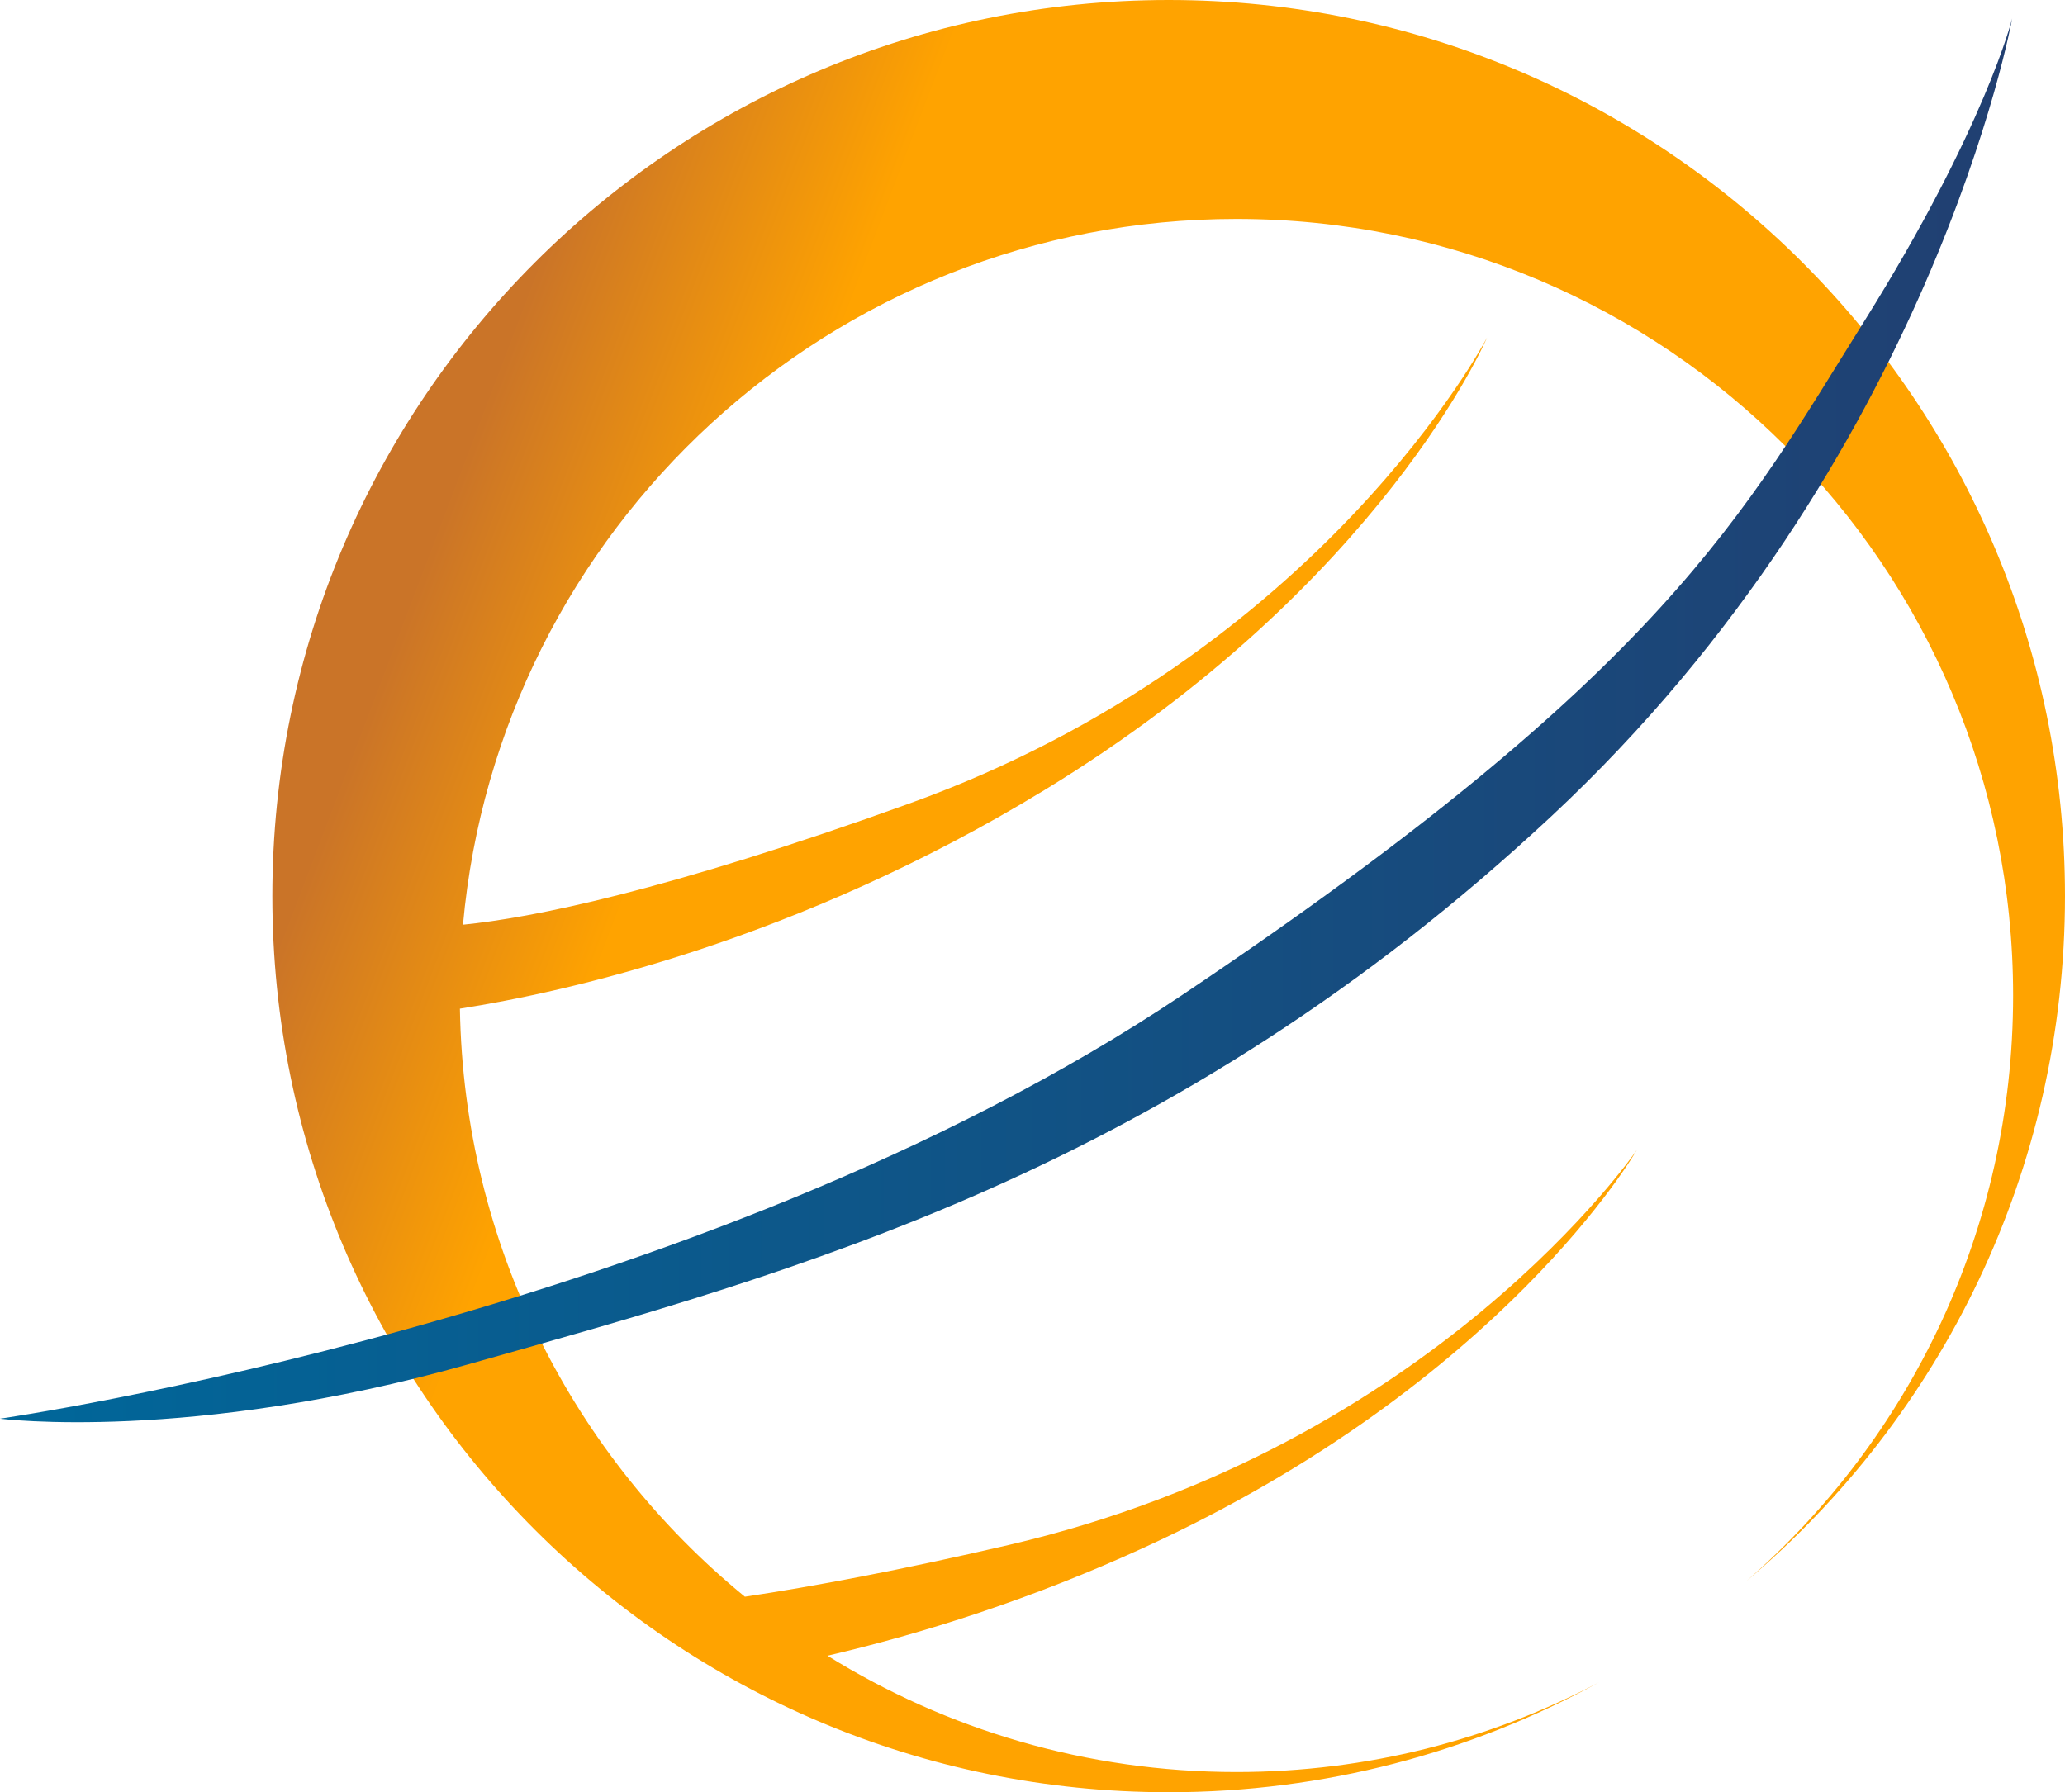
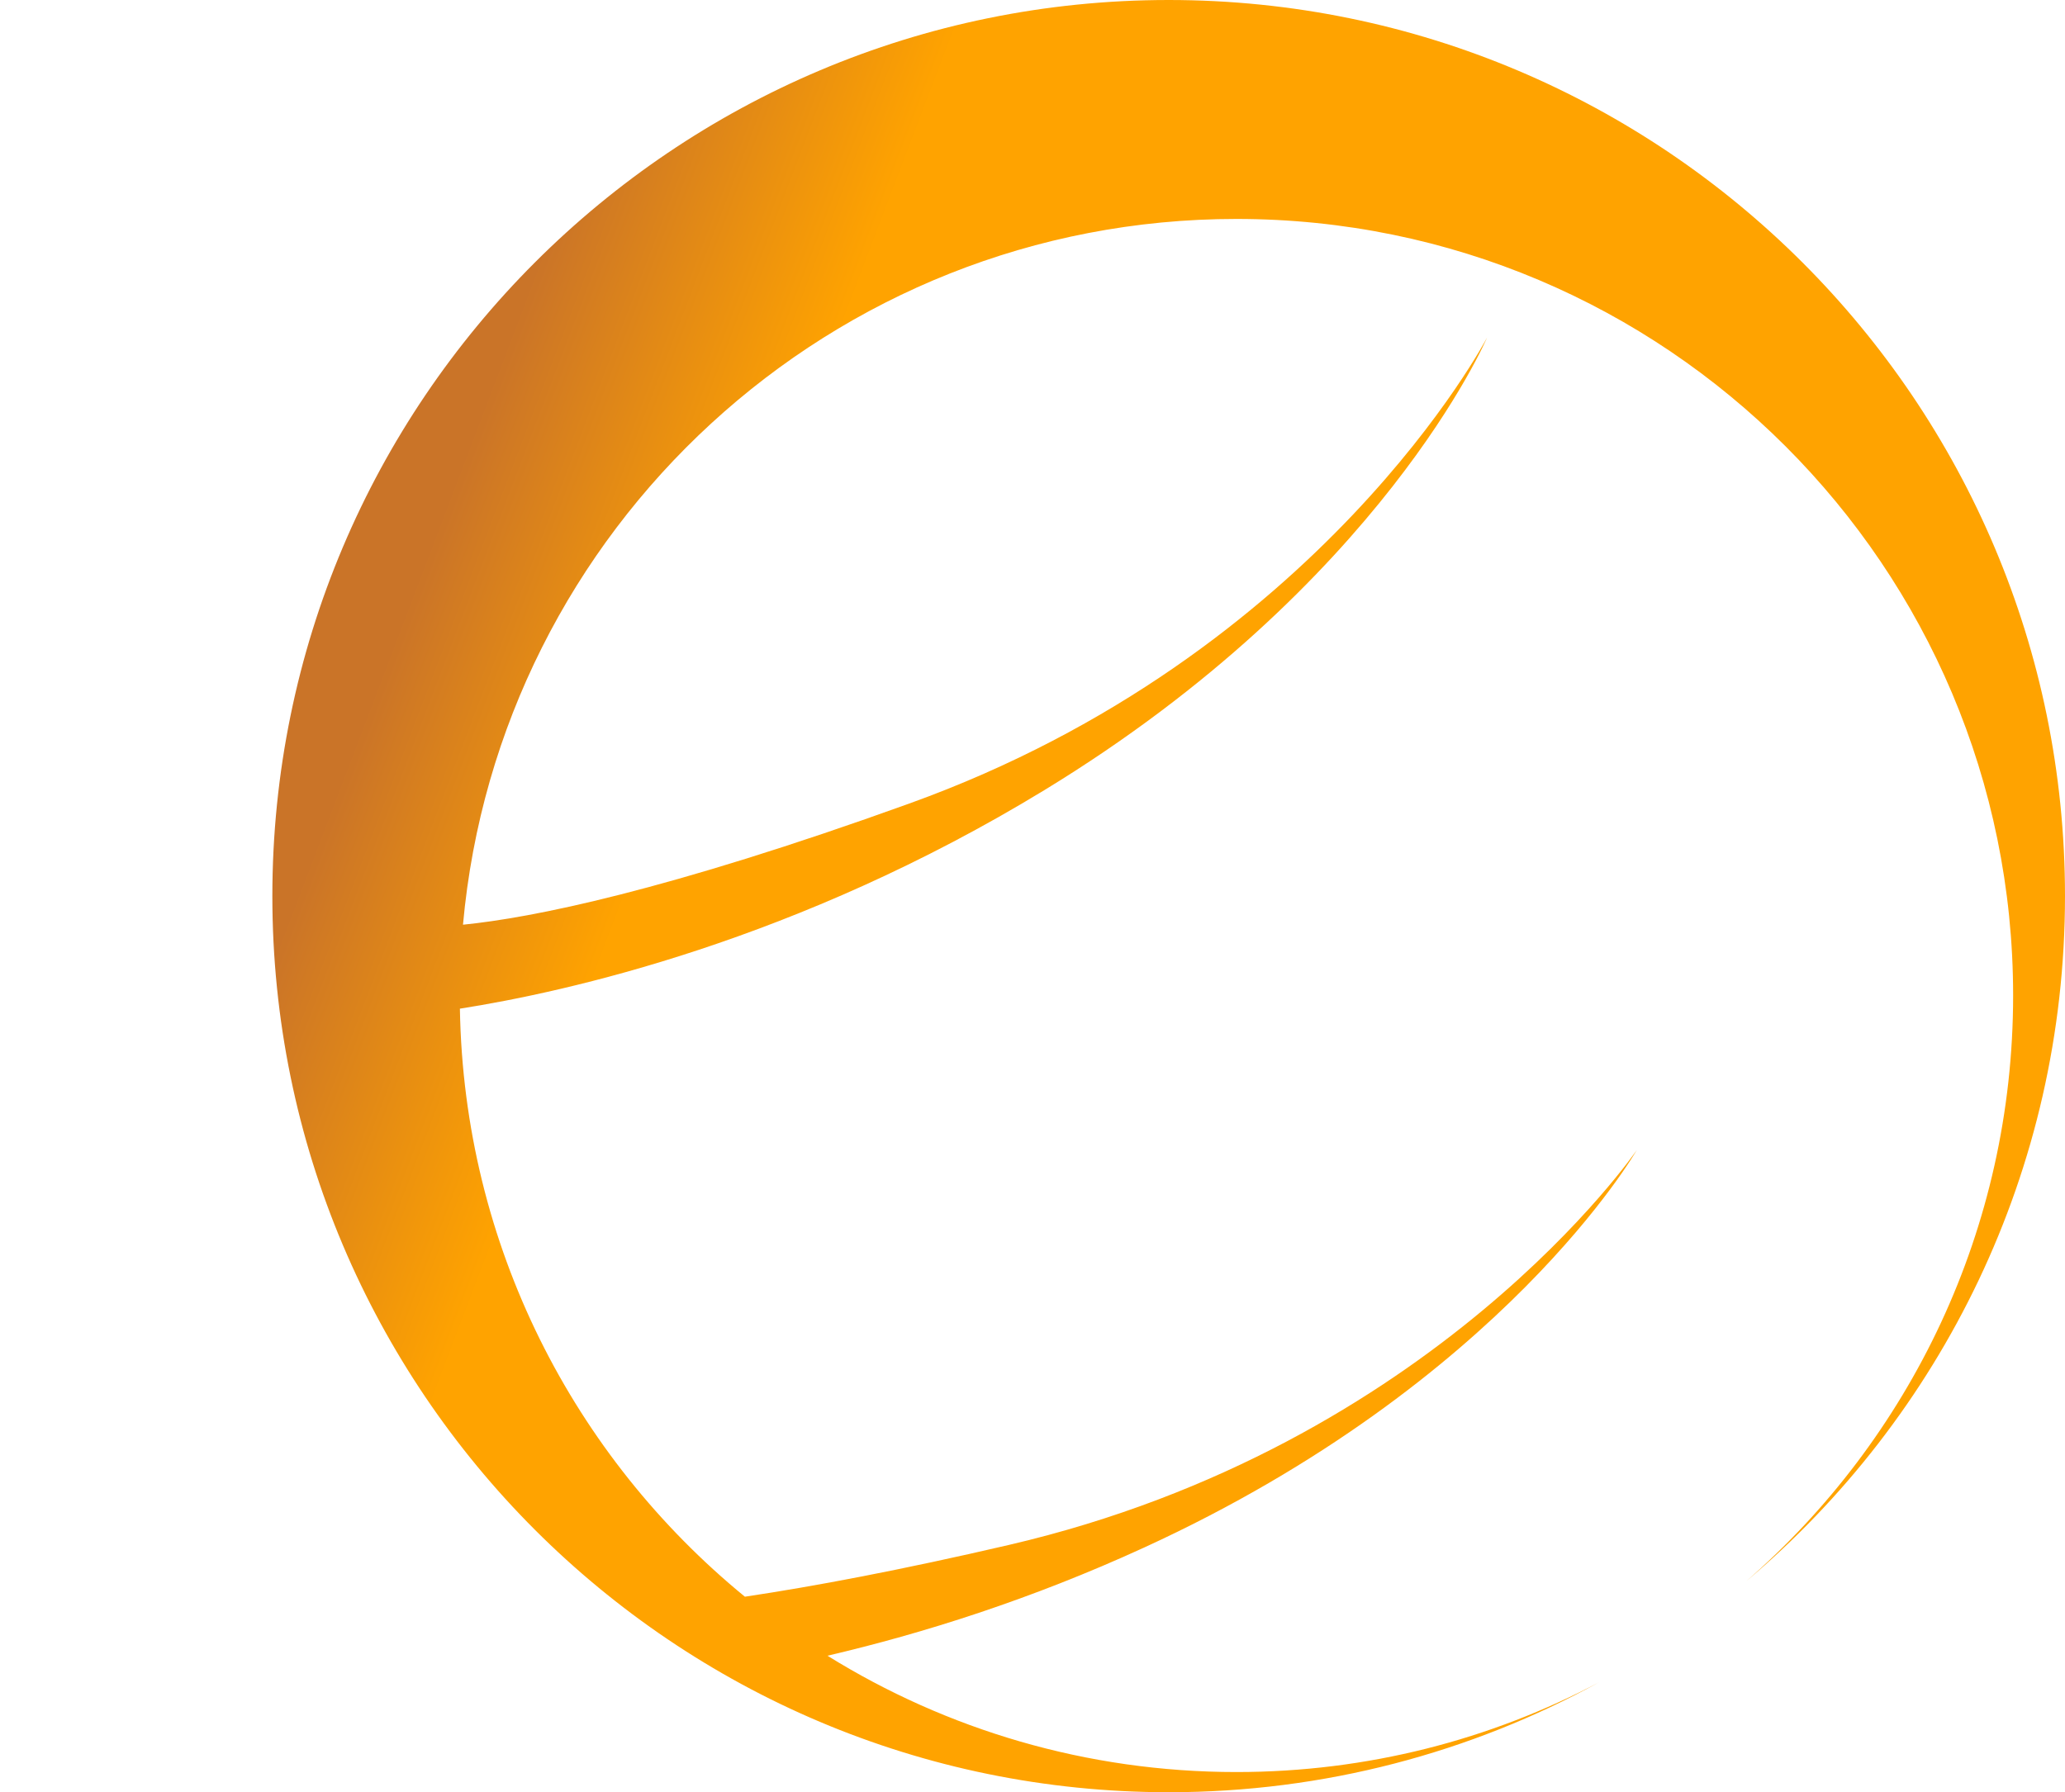
<svg xmlns="http://www.w3.org/2000/svg" id="Capa_2" data-name="Capa 2" viewBox="0 0 527.86 458.24">
  <defs>
    <style>
      .cls-1 {
        fill: url(#Degradado_sin_nombre_34);
      }

      .cls-2 {
        fill: url(#Degradado_sin_nombre_12);
      }
    </style>
    <linearGradient id="Degradado_sin_nombre_34" data-name="Degradado sin nombre 34" x1="177.71" y1="183.01" x2="103.96" y2="154.91" gradientUnits="userSpaceOnUse">
      <stop offset="0" stop-color="#ffa300" />
      <stop offset="1" stop-color="#ca7428" />
    </linearGradient>
    <linearGradient id="Degradado_sin_nombre_12" data-name="Degradado sin nombre 12" x1="0" y1="184.18" x2="514.37" y2="184.18" gradientUnits="userSpaceOnUse">
      <stop offset="0" stop-color="#00679a" />
      <stop offset="1" stop-color="#213f71" />
    </linearGradient>
  </defs>
  <g id="Capa_1-2" data-name="Capa 1">
    <g>
      <path class="cls-1" d="M298.74,0C172.2,0,69.62,102.58,69.62,229.12s102.58,229.12,229.12,229.12c39.87,0,77.35-10.19,110.01-28.1-27.67,14.64-59.21,22.94-92.69,22.94-38.36,0-74.18-10.89-104.54-29.74,24.31-5.68,51.98-14.37,80.99-27.68,91.91-42.16,125.88-101.6,125.88-101.6,0,0-51.53,75.62-160.57,100.97-27.58,6.41-49.71,10.57-67.41,13.22-43.68-35.75-71.84-89.74-72.85-150.35,27.02-4.23,86.16-17.3,149.49-55.93,86.32-52.66,113.08-115.67,113.08-115.67,0,0-42.3,81.14-147.61,119.12-62.44,22.52-96.66,29.26-114.17,31.01,9.14-101.17,94.16-180.45,197.71-180.45,109.65,0,198.54,88.89,198.54,198.54,0,59.79-26.43,113.4-68.25,149.8,49.84-42.03,81.51-104.92,81.51-175.22C527.86,102.58,425.28,0,298.74,0Z" />
-       <path class="cls-2" d="M0,362.73s178.84-25.62,302.18-108.31c123.34-82.69,143.6-123.09,174.46-172.44,30.86-49.35,37.72-77.26,37.72-77.26,0,0-20.24,112.95-117.8,203.99-97.55,91.04-193.61,116.61-276.88,140.13C48.5,368.94,0,362.73,0,362.73Z" />
    </g>
  </g>
</svg>